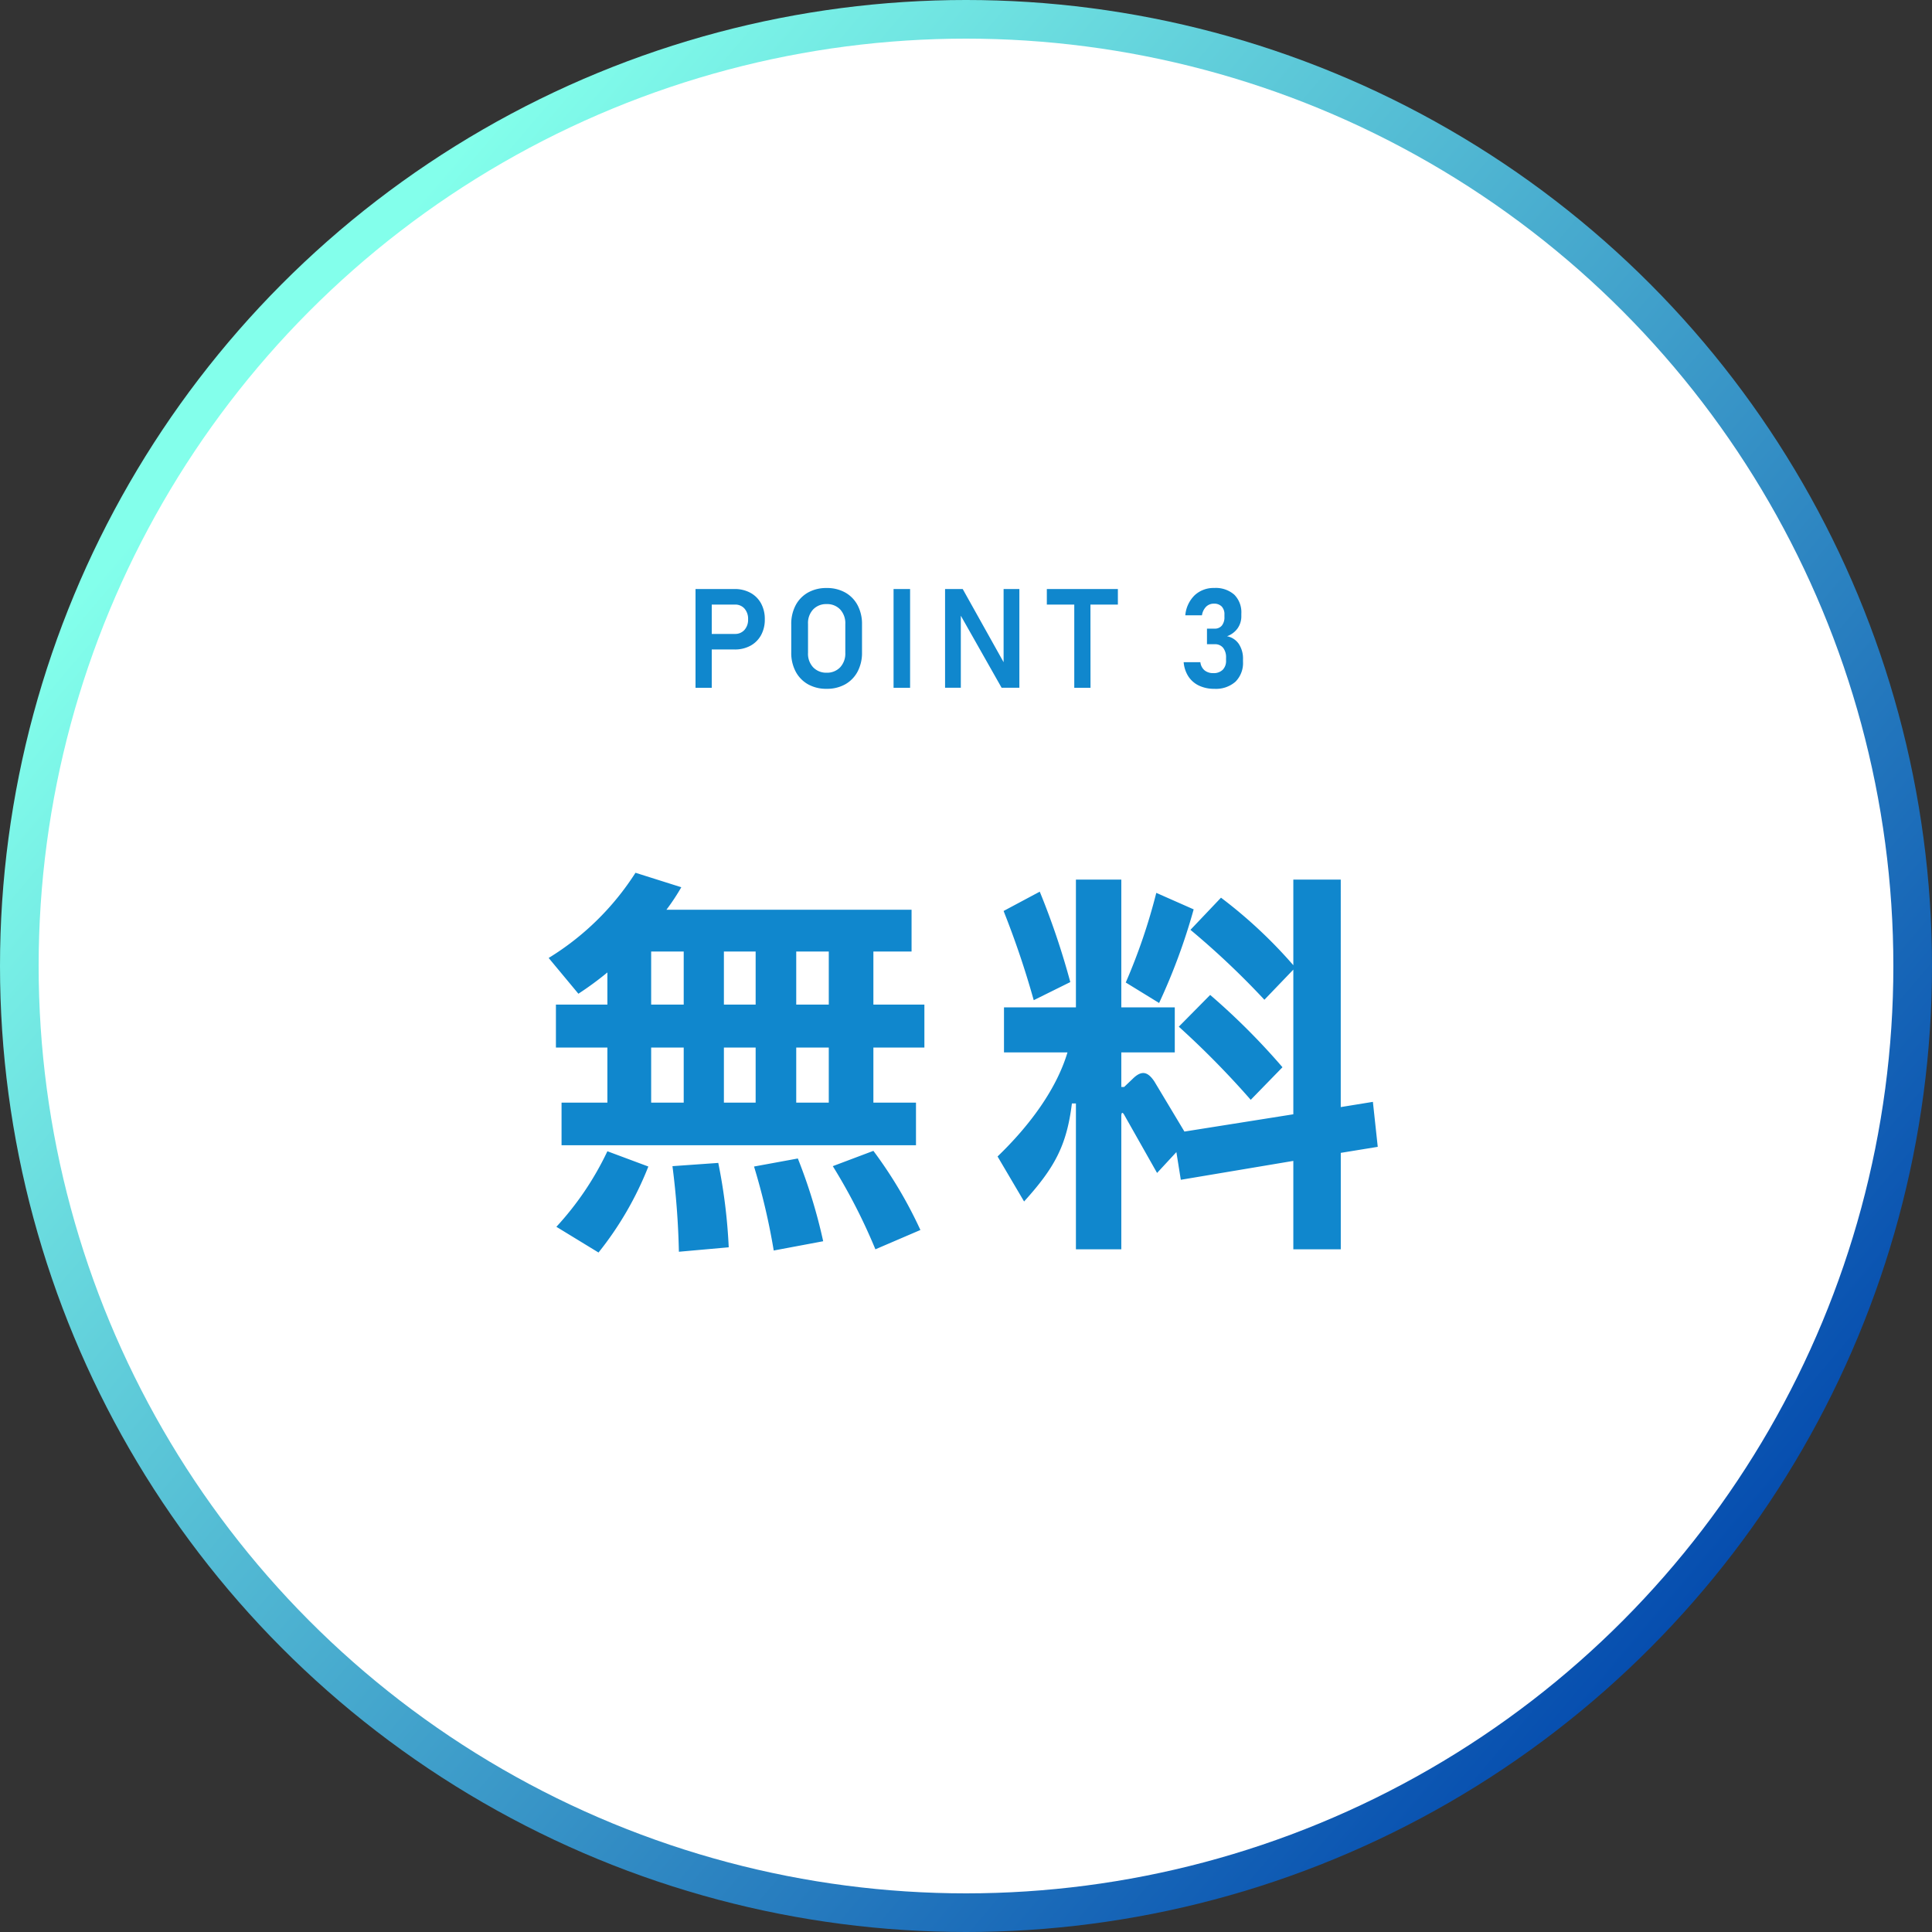
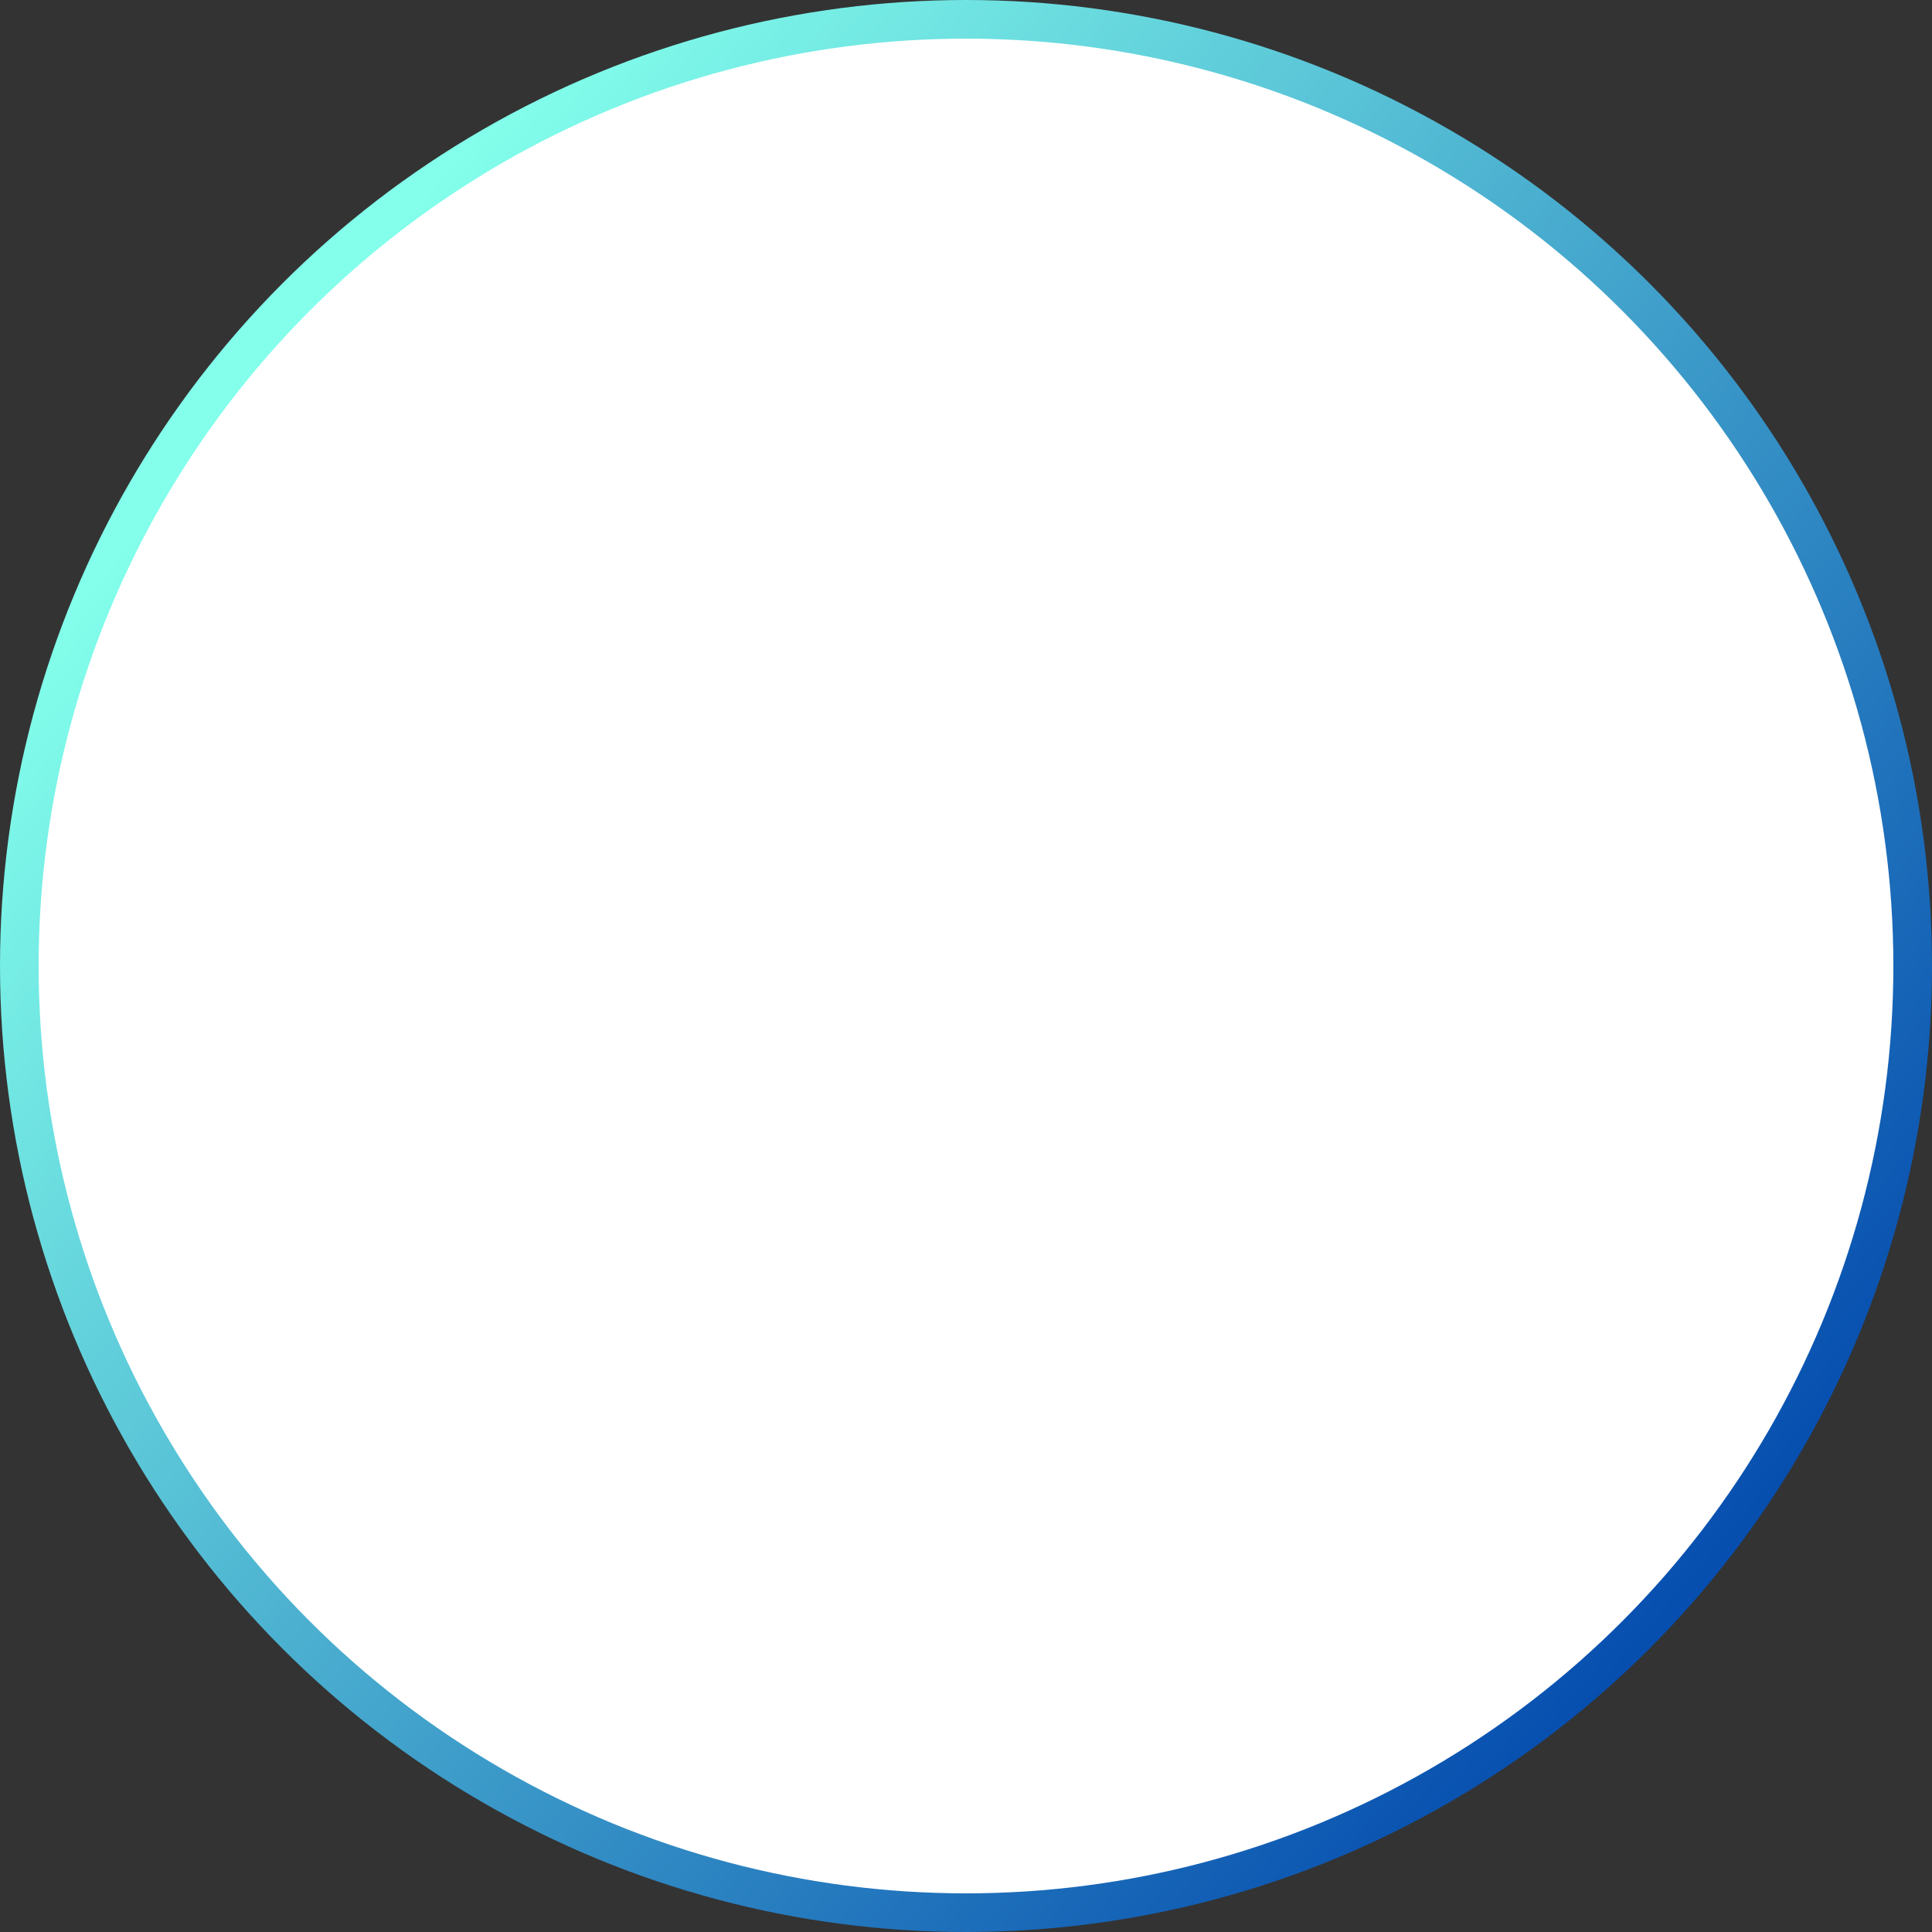
<svg xmlns="http://www.w3.org/2000/svg" width="250" height="250" viewBox="0 0 250 250">
  <rect x="0" y="0" width="250" height="250" fill="#333333" stroke="none" />
  <defs>
    <style>.a{fill:url(#a);}.b{fill:#fff;}.c{fill:#1087cd;}</style>
    <linearGradient id="a" x1="0.153" y1="0.184" x2="0.924" y2="0.839" gradientUnits="objectBoundingBox">
      <stop offset="0" stop-color="#83ffeb" />
      <stop offset="1" stop-color="#0045ac" />
    </linearGradient>
  </defs>
  <g transform="translate(-1207 -2219)">
    <g transform="translate(743 -334)">
      <circle class="a" cx="125" cy="125" r="125" transform="translate(464 2553)" />
      <circle class="b" cx="120" cy="120" r="120" transform="translate(469 2558)" />
    </g>
-     <path class="c" d="M43.42-34.372h4.94V-39.78H16.64a28.022,28.022,0,0,0,1.924-2.912l-5.928-1.872A35.043,35.043,0,0,1,1.4-33.54l3.848,4.628A40.34,40.34,0,0,0,9-31.668v4.16H2.34v5.564H9v7.124H3.068v5.512H48.932V-14.82H43.42v-7.124h6.6v-5.564h-6.6Zm-24.544,0v6.864H14.664v-6.864Zm5.2,0h4.108v6.864H24.076Zm9.36,6.864v-6.864h4.212v6.864Zm-14.56,5.564v7.124H14.664v-7.124Zm9.308,7.124H24.076v-7.124h4.108Zm5.252,0v-7.124h4.212v7.124ZM38.168-6.6A74.228,74.228,0,0,1,43.68,4.16l5.824-2.5A56.7,56.7,0,0,0,43.42-8.58ZM7.852,4.576A43.052,43.052,0,0,0,14.3-6.552L9-8.528a39.043,39.043,0,0,1-6.6,9.776ZM27.976-6.552A85.161,85.161,0,0,1,30.524,4.316l6.4-1.2A68.9,68.9,0,0,0,33.644-7.592ZM17.42-6.6a103.3,103.3,0,0,1,.832,11.076L24.7,3.9A71.13,71.13,0,0,0,23.348-7.02Zm90.636-8.32-4.16.676V-43.68H97.76V-32.6A61.406,61.406,0,0,0,88.4-41.34l-3.952,4.16a105.142,105.142,0,0,1,9.568,9.048l3.744-3.9v18.72L83.668-11.076l-3.9-6.5c-.78-1.144-1.56-1.56-2.808-.312l-1.092,1.04H75.5V-21.32H82.42v-5.824H75.5V-43.68H69.628v16.536H60.32v5.824h8.216c-1.4,4.68-4.784,9.36-9.048,13.468L62.92-2.028c3.9-4.316,5.512-7.176,6.188-12.688h.52V4.16H75.5V-13.052c0-.52.156-.572.364-.208l4.264,7.54,2.5-2.7L83.2-4.836,97.76-7.28V4.16H103.9V-8.32l4.784-.78ZM68.9-30.42a98.872,98.872,0,0,0-3.952-11.7l-4.68,2.5a114.712,114.712,0,0,1,3.9,11.544ZM80.028-41.964a75.737,75.737,0,0,1-3.952,11.6l4.316,2.652a78.451,78.451,0,0,0,4.472-12.116ZM96.356-19.4A88.365,88.365,0,0,0,87-28.756L82.94-24.648a113.779,113.779,0,0,1,9.308,9.464Z" transform="translate(1276.596 2376.5)" />
-     <path class="c" d="M-34.233-4.957V-6.97h4.087a1.588,1.588,0,0,0,1.235-.519,1.963,1.963,0,0,0,.47-1.371,2,2,0,0,0-.466-1.389,1.584,1.584,0,0,0-1.239-.519h-4.087v-2.013h4.025a4.221,4.221,0,0,1,2.065.488,3.431,3.431,0,0,1,1.375,1.367,4.189,4.189,0,0,1,.488,2.065A4.14,4.14,0,0,1-26.771-6.8,3.446,3.446,0,0,1-28.142-5.44a4.22,4.22,0,0,1-2.065.483ZM-35.244,0V-12.779h2.1V0Zm16.966.132a4.791,4.791,0,0,1-2.408-.584,4.069,4.069,0,0,1-1.6-1.648,5.159,5.159,0,0,1-.571-2.479V-8.2a5.153,5.153,0,0,1,.571-2.483,4.076,4.076,0,0,1,1.6-1.644,4.791,4.791,0,0,1,2.408-.584,4.791,4.791,0,0,1,2.408.584,4.076,4.076,0,0,1,1.6,1.644A5.153,5.153,0,0,1-13.7-8.2v3.621A5.159,5.159,0,0,1-14.27-2.1a4.069,4.069,0,0,1-1.6,1.648A4.791,4.791,0,0,1-18.278.132Zm0-2.083a2.33,2.33,0,0,0,1.758-.708,2.6,2.6,0,0,0,.659-1.859V-8.262a2.611,2.611,0,0,0-.659-1.868,2.3,2.3,0,0,0-1.758-.7,2.306,2.306,0,0,0-1.753.7,2.57,2.57,0,0,0-.655,1.868v3.744a2.558,2.558,0,0,0,.655,1.859A2.334,2.334,0,0,0-18.278-1.951Zm10.8-10.828V0H-9.618V-12.779ZM-2.953-.009V-12.779H-.668l5.5,9.844-.211.22V-12.779H6.662V-.009h-2.3L-1.125-9.7l.211-.22V-.009ZM13.766,0V-11.733h2.092L15.867,0ZM10.216-10.767v-2.013h9.193v2.013ZM31.886.132a4.532,4.532,0,0,1-1.973-.409,3.351,3.351,0,0,1-1.371-1.178,3.978,3.978,0,0,1-.62-1.859h2.162a1.607,1.607,0,0,0,.545,1.059,1.73,1.73,0,0,0,1.125.356,1.652,1.652,0,0,0,1.222-.431,1.628,1.628,0,0,0,.431-1.2v-.343a1.992,1.992,0,0,0-.382-1.305,1.341,1.341,0,0,0-1.094-.461h-.993V-7.655h.993a1.15,1.15,0,0,0,.936-.4,1.7,1.7,0,0,0,.33-1.116v-.308a1.43,1.43,0,0,0-.356-1.042,1.342,1.342,0,0,0-1.006-.365,1.413,1.413,0,0,0-.989.374,2.01,2.01,0,0,0-.558,1.129H28.133a4.114,4.114,0,0,1,1.23-2.61,3.588,3.588,0,0,1,2.514-.923,3.624,3.624,0,0,1,2.593.866,3.221,3.221,0,0,1,.914,2.457v.3a2.7,2.7,0,0,1-.483,1.6A2.862,2.862,0,0,1,33.53-6.671a2.386,2.386,0,0,1,1.525.993A3.417,3.417,0,0,1,35.6-3.691v.3a3.417,3.417,0,0,1-.971,2.6A3.818,3.818,0,0,1,31.886.132Z" transform="translate(1332.244 2308)" />
  </g>
</svg>